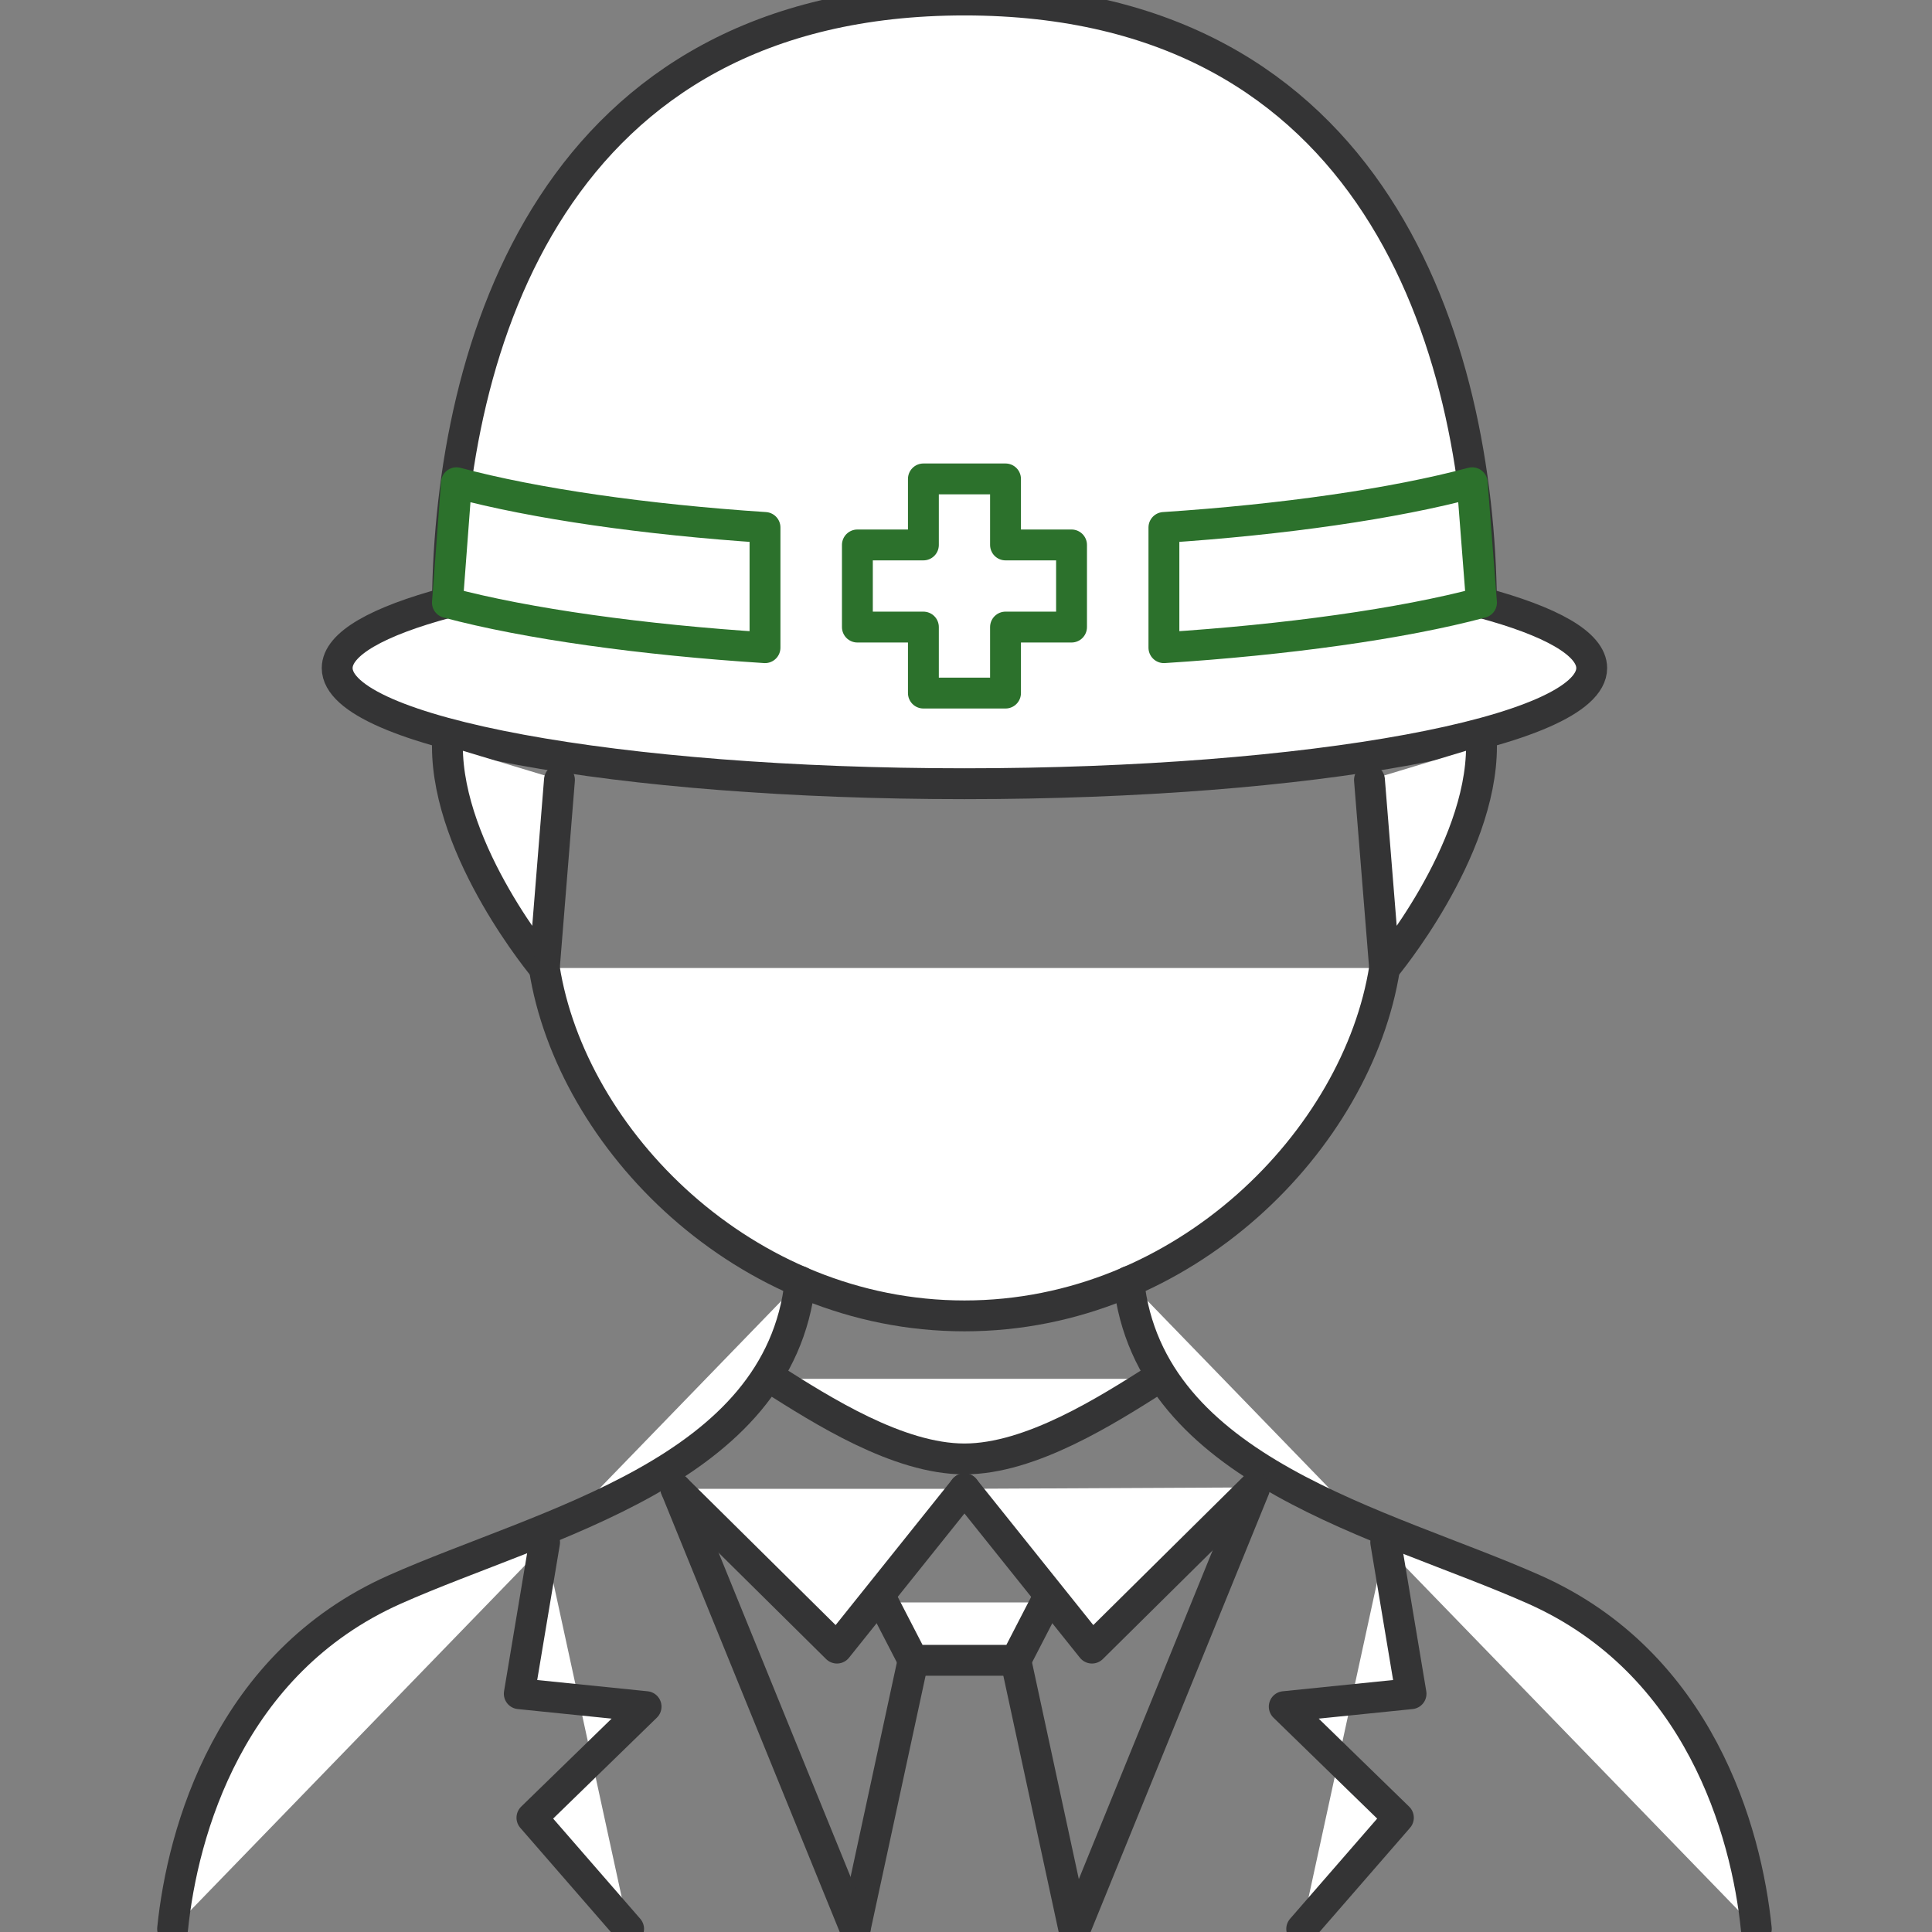
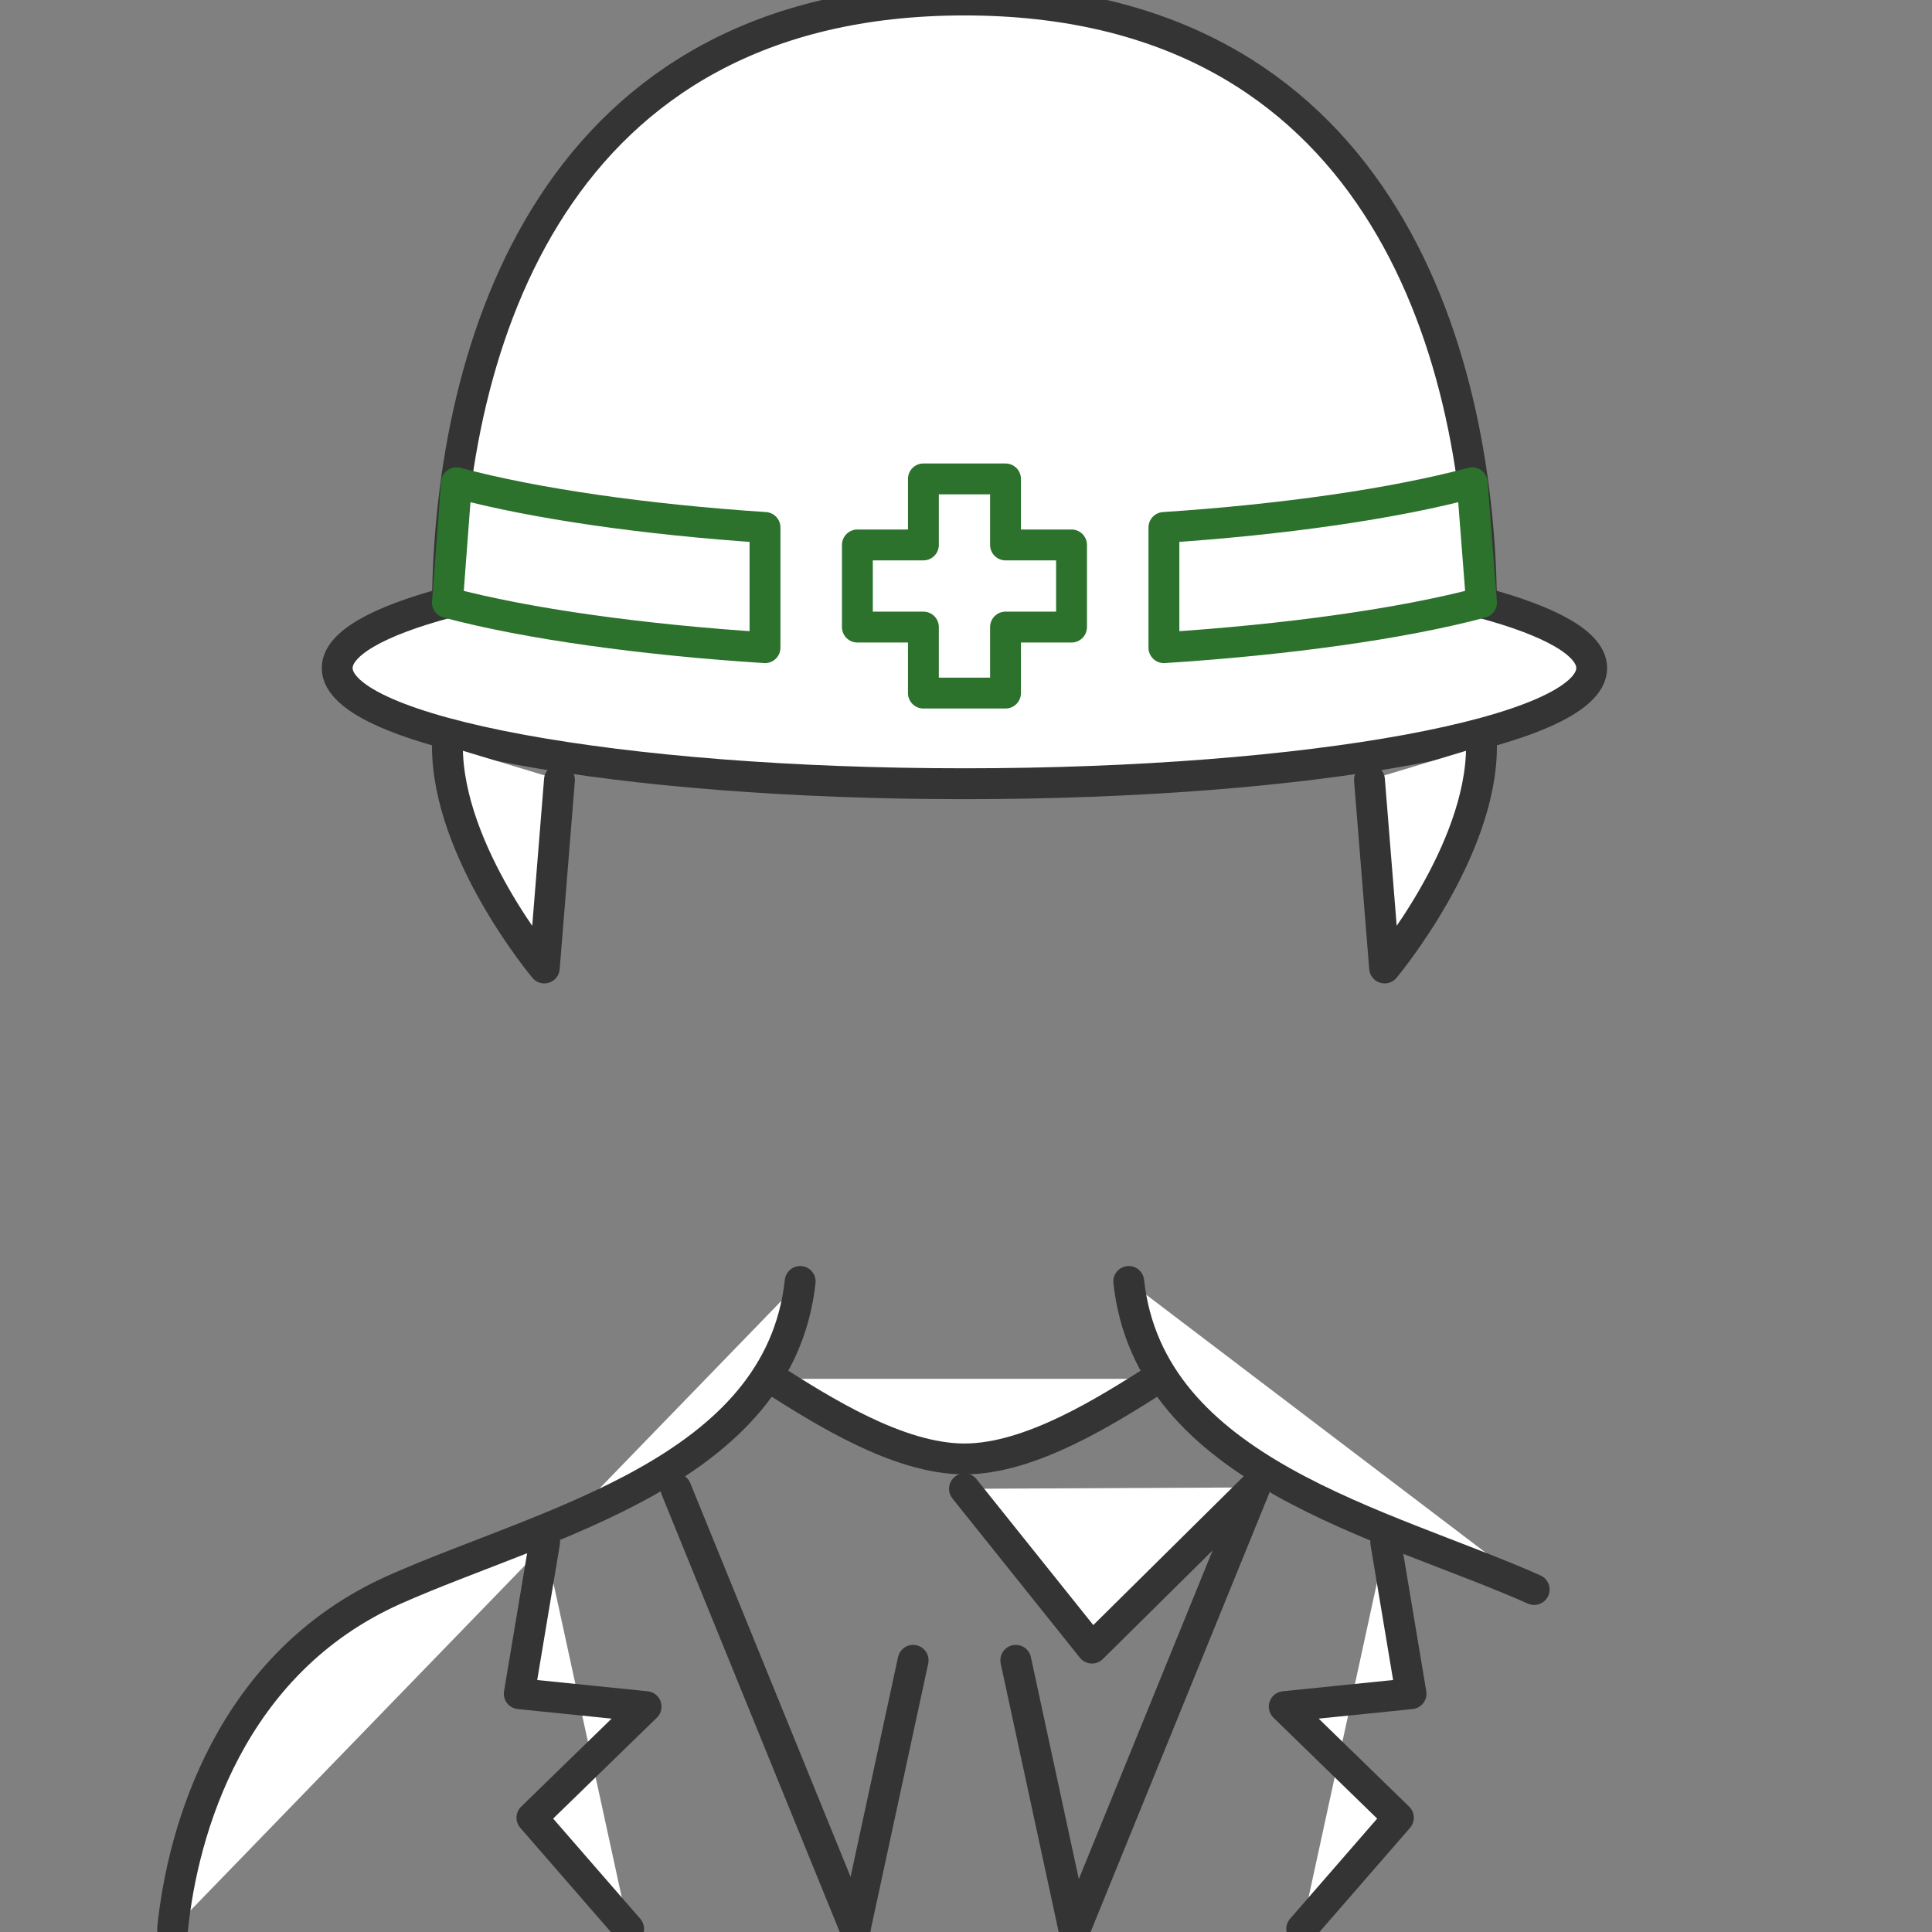
<svg xmlns="http://www.w3.org/2000/svg" width="100%" height="100%" viewBox="0 0 313 313" version="1.1" xml:space="preserve" style="fill-rule:evenodd;clip-rule:evenodd;stroke-linecap:round;stroke-linejoin:round;stroke-miterlimit:10;">
  <rect x="0" y="0" width="313" height="313" fill="#808080" stroke="none" />
  <g>
    <path d="M72.485,97.627c-11.254,3.015 -17.858,6.669 -17.858,10.605c0,10.35 45.5,18.738 101.624,18.738c56.122,0 101.619,-8.388 101.619,-18.738c0,-3.936 -6.601,-7.59 -17.855,-10.605c-0.44,-41.52 -16.985,-97.627 -83.764,-97.627c-66.78,-0 -83.326,56.107 -83.766,97.627" style="fill:#fff;fill-rule:nonzero;stroke:#343435;stroke-width:5px;" />
    <path d="M188.564,104.929c19.706,-1.255 38.614,-3.861 51.451,-7.302l-1.507,-19.419c-12.67,3.395 -30.613,5.977 -49.944,7.248l-0,19.473Z" style="fill:#fff;fill-rule:nonzero;stroke:#2c712c;stroke-width:5px;" />
    <path d="M123.937,104.929c-19.706,-1.255 -38.614,-3.861 -51.451,-7.302l1.463,-19.419c12.667,3.395 30.657,5.977 49.988,7.248l0,19.473Z" style="fill:#fff;fill-rule:nonzero;stroke:#2c712c;stroke-width:5px;" />
    <path d="M173.598,88.285l-10.696,-0l0,-10.696l-13.304,0l0,10.696l-10.695,-0l-0,13.306l10.695,0l0,10.693l13.304,0l0,-10.693l10.696,0l-0,-13.306Z" style="fill:#fff;fill-rule:nonzero;stroke:#2c712c;stroke-width:5px;" />
    <path d="M240.016,120.877c0.019,17.231 -15.697,35.944 -15.697,35.944l-2.455,-30.469" style="fill:#fff;fill-rule:nonzero;stroke:#343435;stroke-width:5px;" />
    <path d="M72.485,120.877c-0.019,17.231 15.697,35.944 15.697,35.944l2.456,-30.469" style="fill:#fff;fill-rule:nonzero;stroke:#343435;stroke-width:5px;" />
-     <path d="M88.182,156.822c4.367,27.734 32.38,56.363 68.069,56.363c35.69,0 63.701,-28.629 68.067,-56.363" style="fill:#fff;fill-rule:nonzero;stroke:#343435;stroke-width:5px;" />
-     <path d="M182.865,207.606c3.375,30.902 41.398,39.115 65.682,49.907c26.764,11.894 34.393,39.191 35.991,54.987" style="fill:#fff;fill-rule:nonzero;stroke:#343435;stroke-width:5px;" />
+     <path d="M182.865,207.606c3.375,30.902 41.398,39.115 65.682,49.907" style="fill:#fff;fill-rule:nonzero;stroke:#343435;stroke-width:5px;" />
    <path d="M129.635,207.606c-3.375,30.902 -41.398,39.115 -65.682,49.907c-26.764,11.894 -34.393,39.191 -35.991,54.987" style="fill:#fff;fill-rule:nonzero;stroke:#343435;stroke-width:5px;" />
    <path d="M125.118,223.384c8.038,5.091 20.367,12.976 31.133,12.976c10.763,-0 23.092,-7.885 31.13,-12.976" style="fill:#fff;fill-rule:nonzero;stroke:#343435;stroke-width:5px;" />
    <path d="M156.25,241.199l20.657,25.806l26.311,-26.032" style="fill:#fff;fill-rule:nonzero;stroke:#343435;stroke-width:5px;" />
-     <path d="M156.25,241.199l-20.656,25.806l-26.086,-25.806" style="fill:#fff;fill-rule:nonzero;stroke:#343435;stroke-width:5px;" />
    <path d="M147.934,268.983l-9.397,43.515" style="fill:none;fill-rule:nonzero;stroke:#343435;stroke-width:5px;" />
    <path d="M164.566,268.983l9.397,43.515" style="fill:none;fill-rule:nonzero;stroke:#343435;stroke-width:5px;" />
    <path d="M109.509,241.199l29.028,71.301" style="fill:none;fill-rule:nonzero;stroke:#343435;stroke-width:5px;" />
    <path d="M88.227,249.87l-4.1,24.525l20.543,2.093l-18.493,17.995l15.663,18.016" style="fill:#fff;fill-rule:nonzero;stroke:#343435;stroke-width:5px;" />
    <path d="M203.219,241.199l-29.028,71.301" style="fill:none;fill-rule:nonzero;stroke:#343435;stroke-width:5px;" />
    <path d="M224.501,249.87l4.099,24.525l-20.542,2.093l18.493,17.995l-15.663,18.016" style="fill:#fff;fill-rule:nonzero;stroke:#343435;stroke-width:5px;" />
-     <path d="M169.406,259.608l-4.839,9.375l-16.632,0l-4.841,-9.375" style="fill:#fff;fill-rule:nonzero;stroke:#343435;stroke-width:5px;" />
  </g>
</svg>